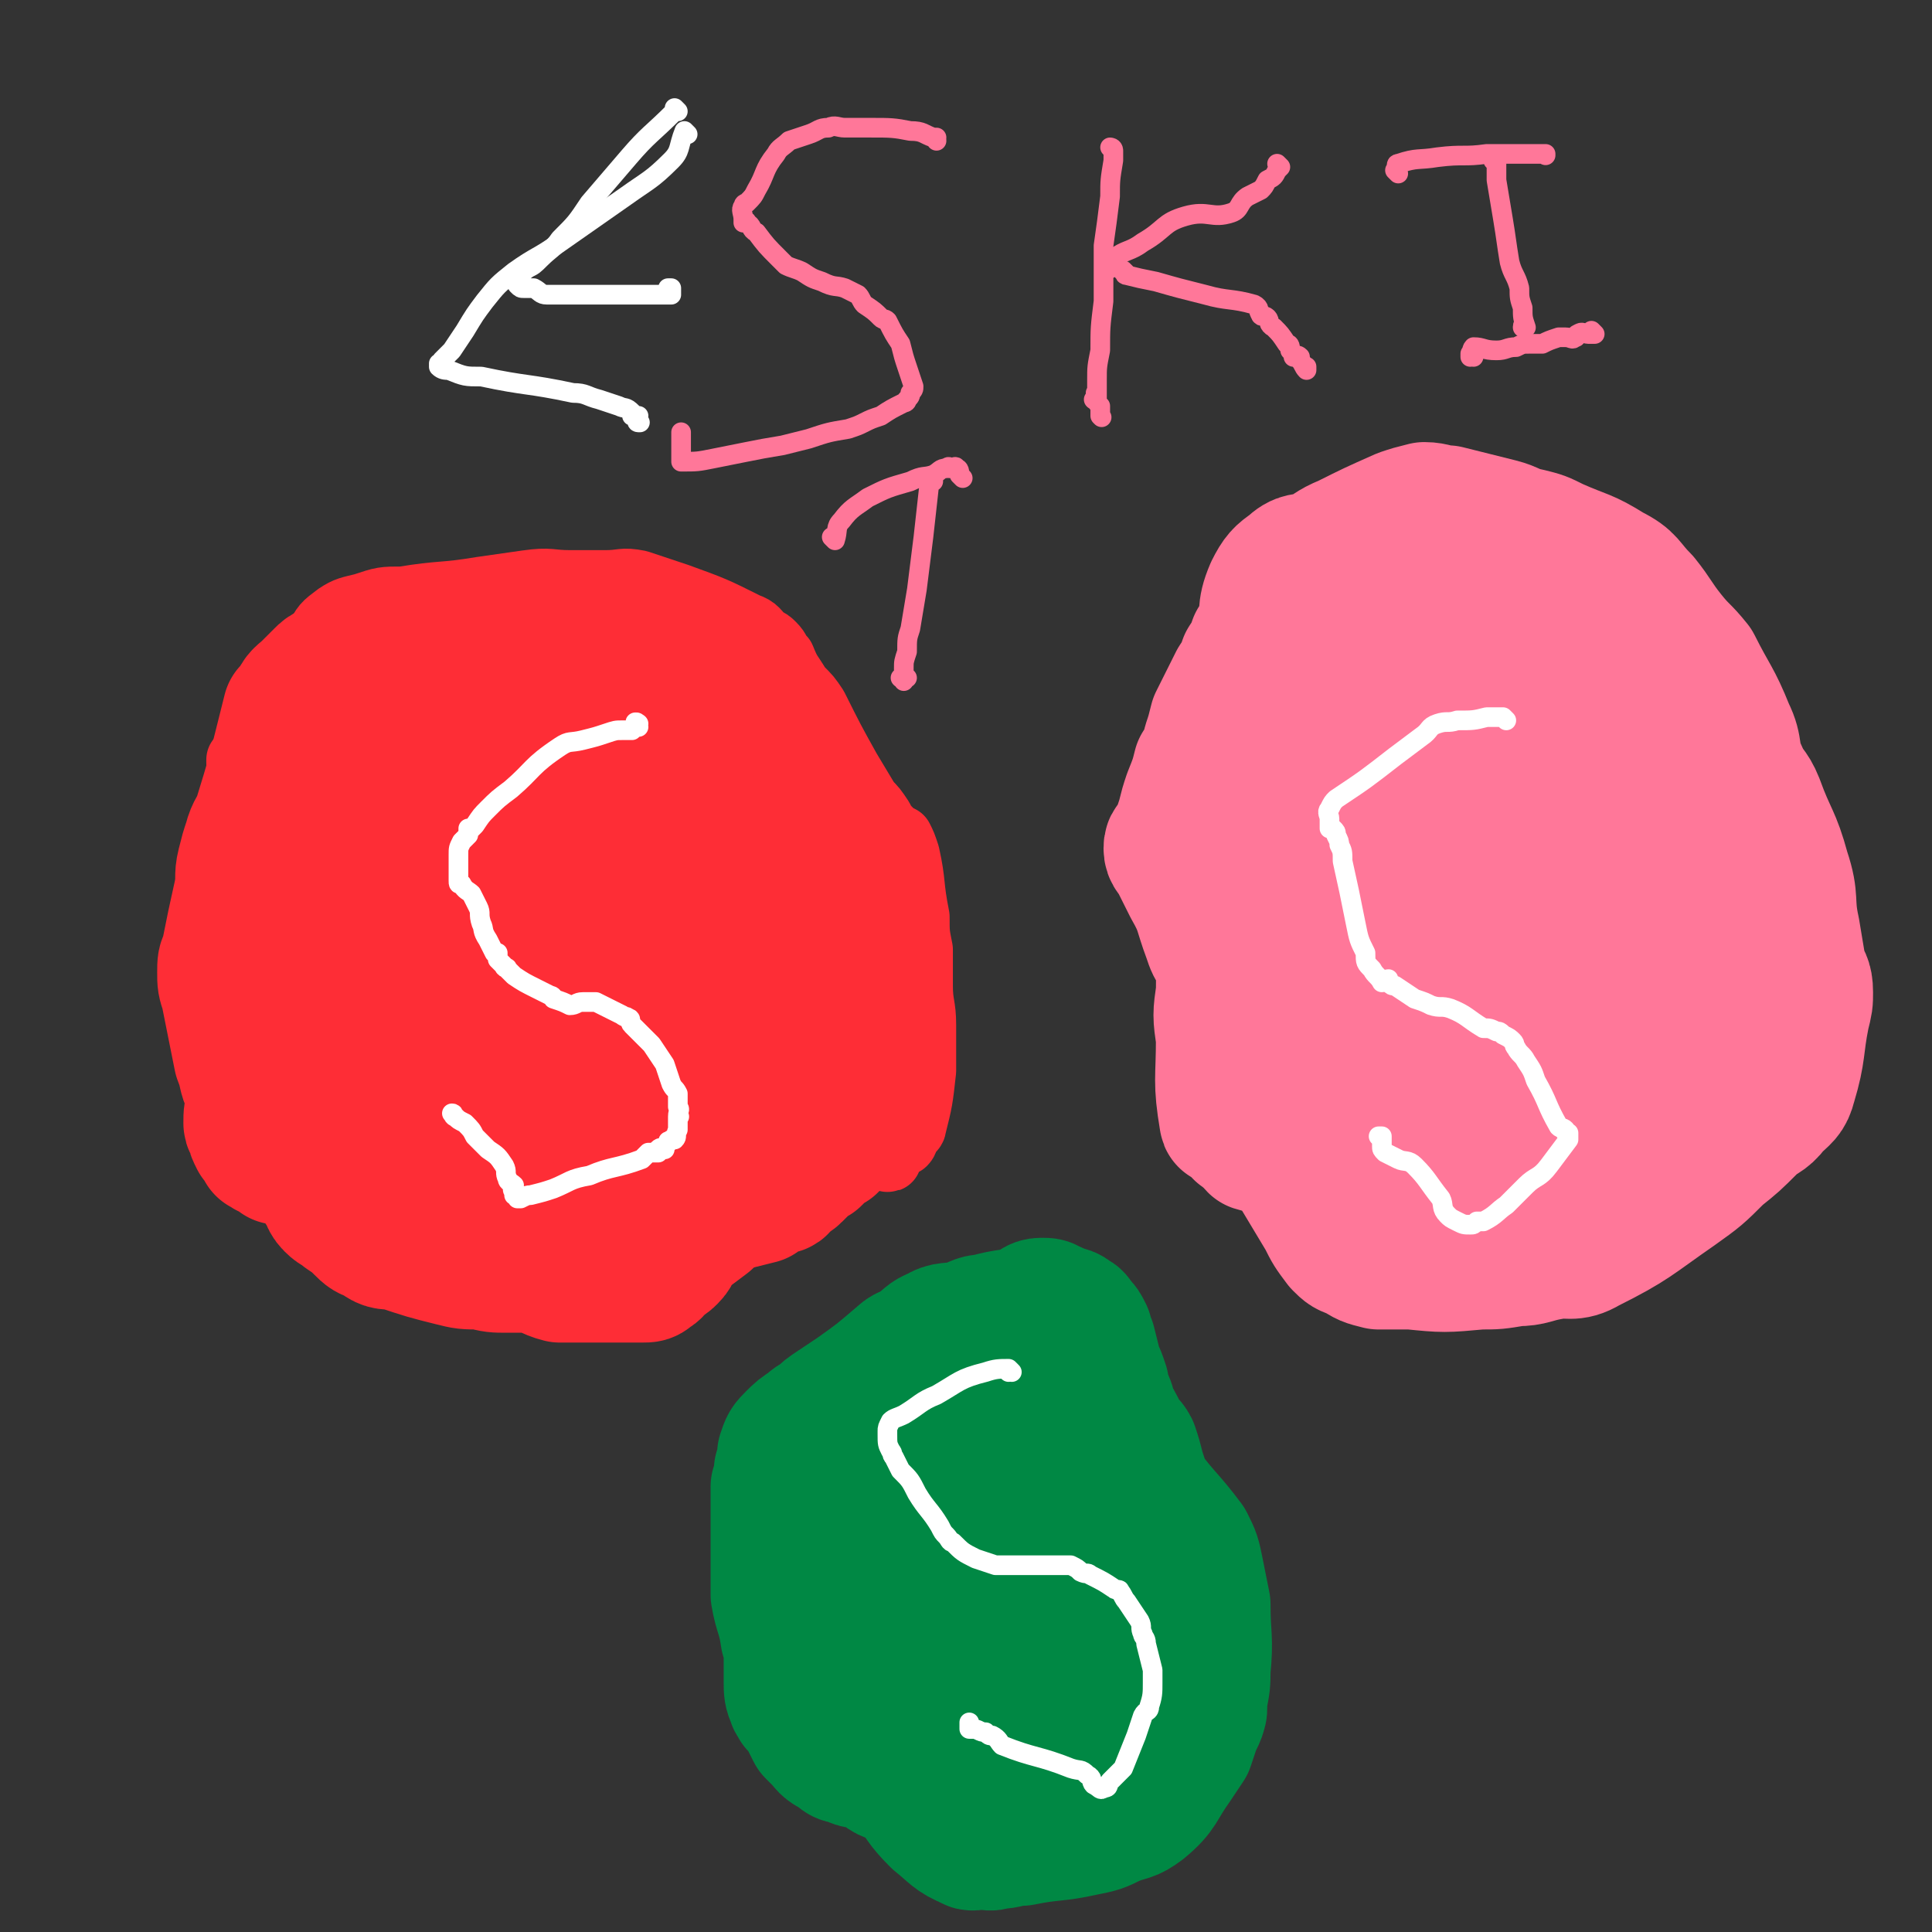
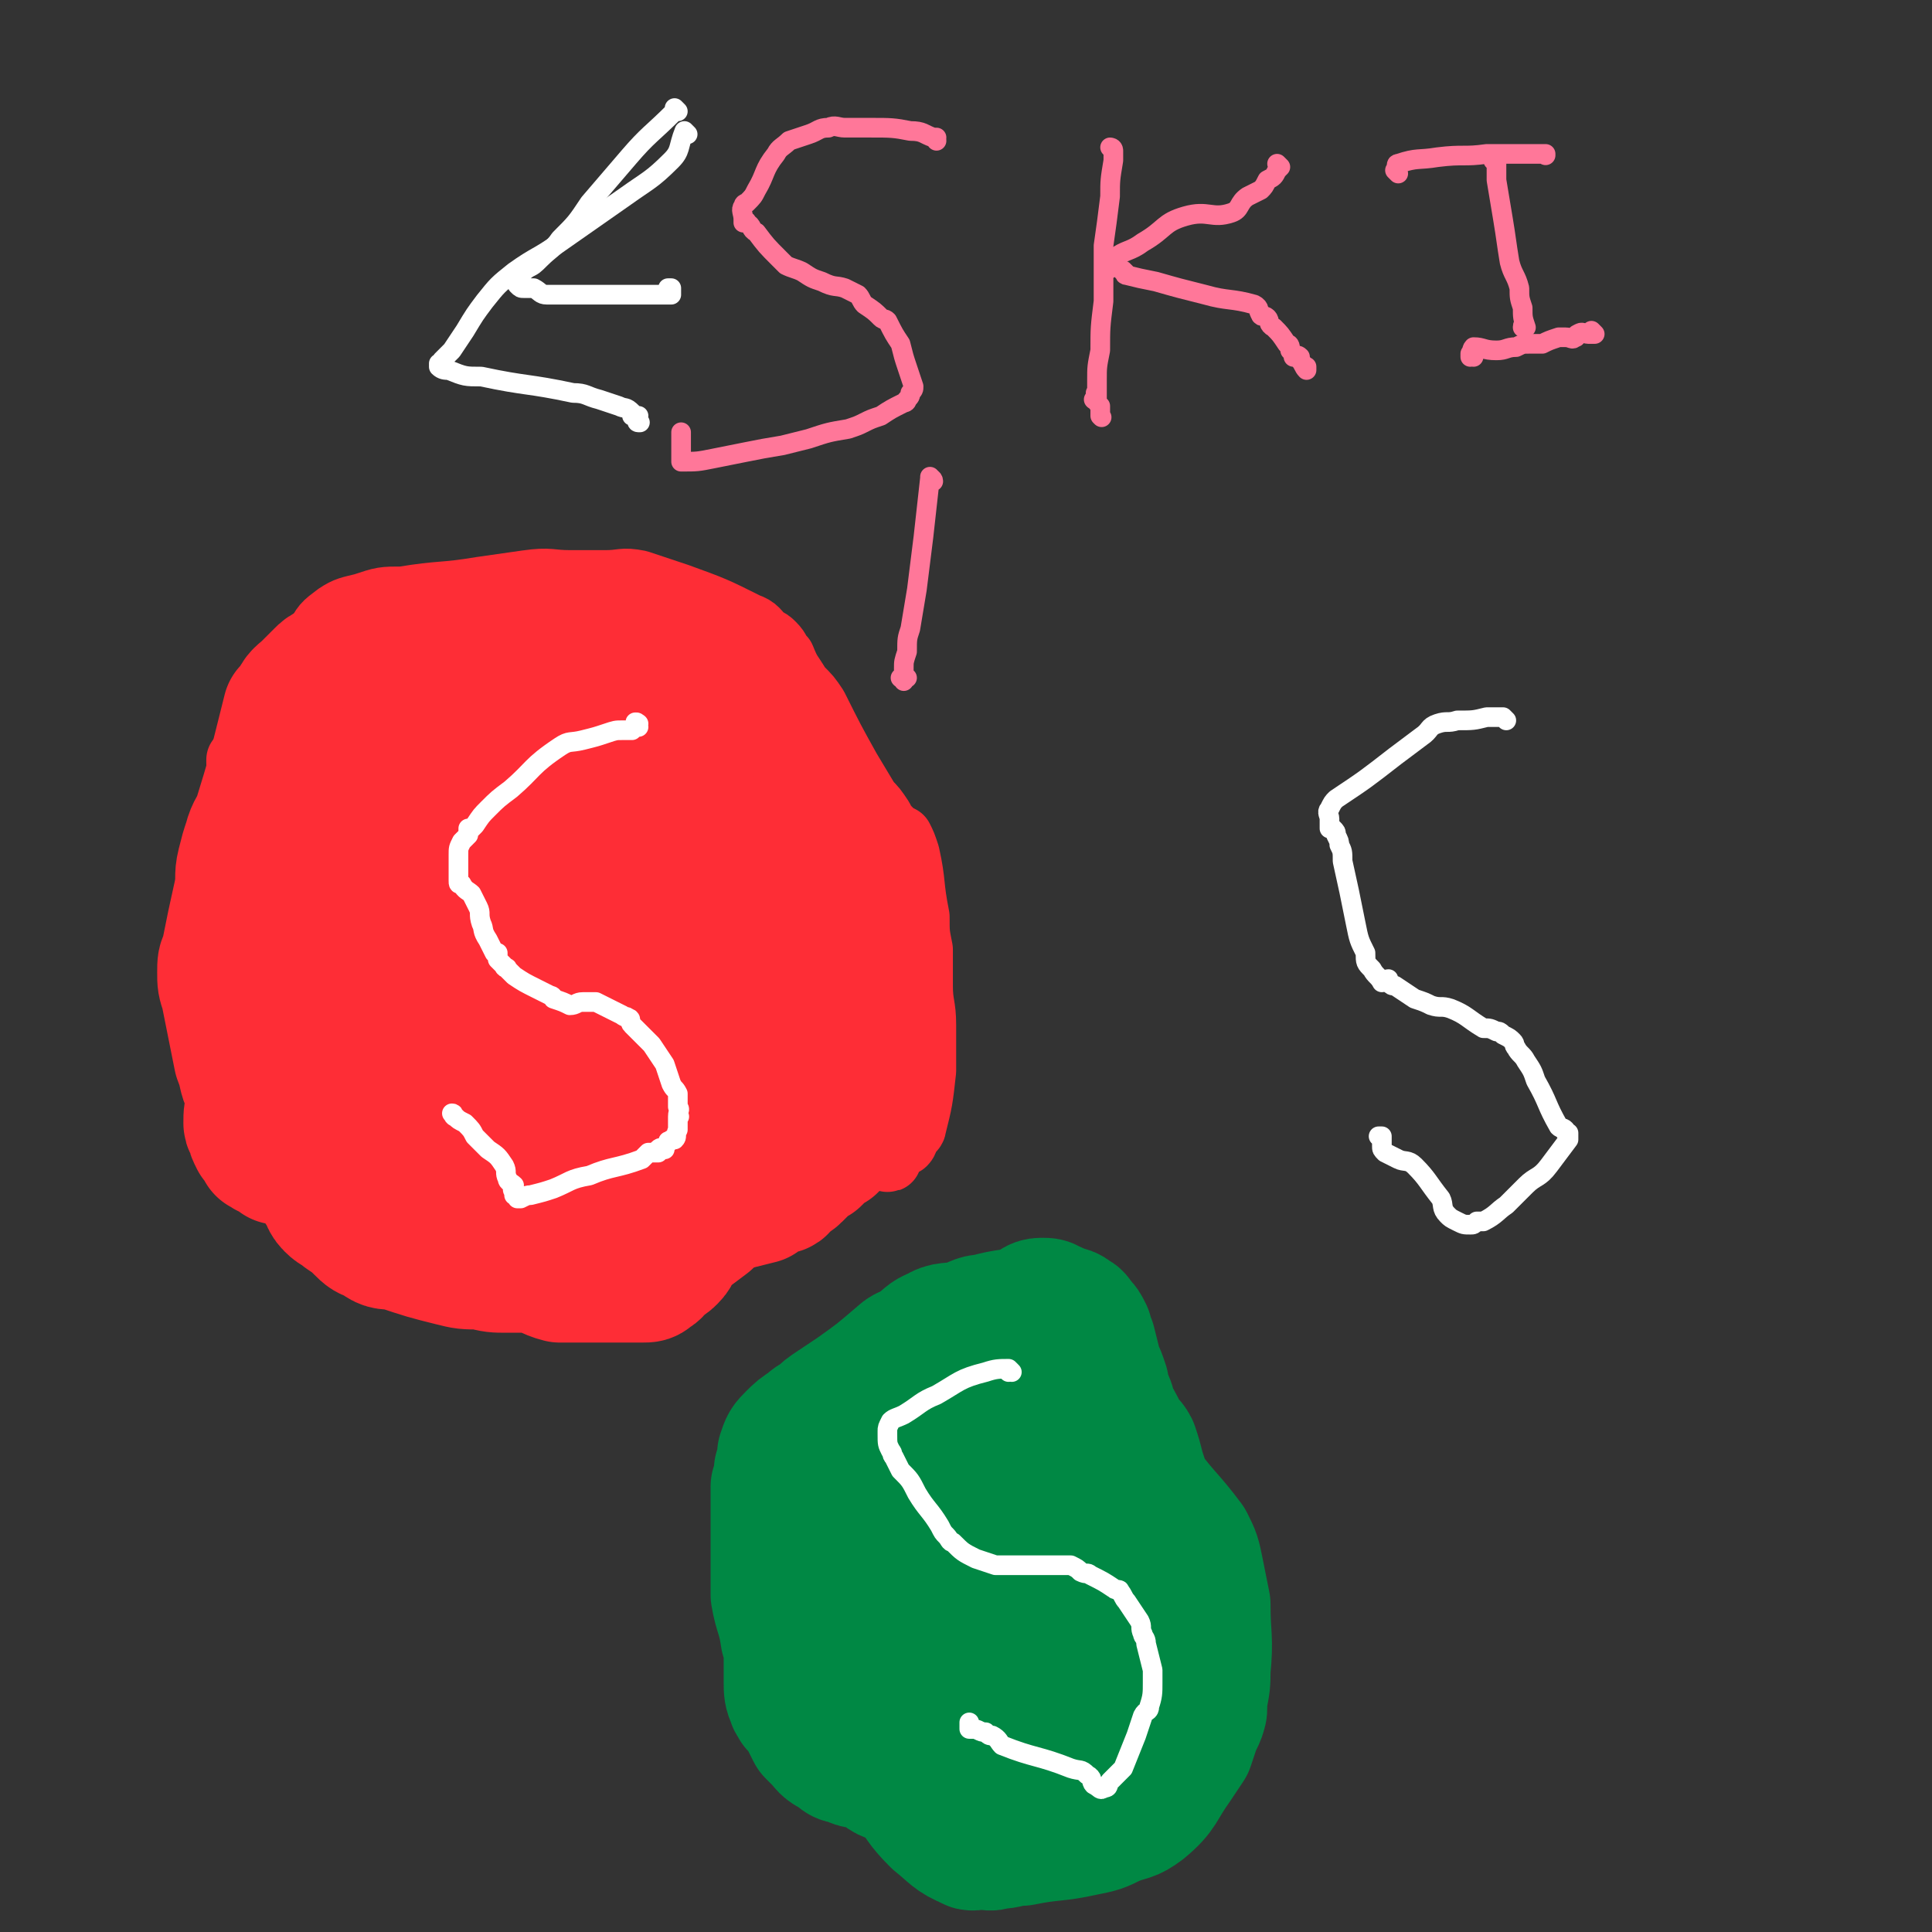
<svg xmlns="http://www.w3.org/2000/svg" viewBox="0 0 590 590" version="1.1">
  <rect x="0" y="0" width="590" height="590" fill="#333333" stroke="none" />
  <g fill="none" stroke="#FE2D36" stroke-width="20" stroke-linecap="round" stroke-linejoin="round">
    <path d="M74,233c0,0 -1,0 -1,-1 0,0 0,1 0,1 0,0 0,0 0,0 1,0 0,0 0,-1 0,0 0,1 0,1 0,0 0,0 0,0 1,0 0,0 0,-1 0,0 0,1 0,1 3,-1 4,0 5,-2 4,-6 3,-7 6,-14 3,-6 4,-6 7,-12 3,-5 3,-6 6,-10 2,-4 2,-4 6,-7 3,-2 4,-2 8,-3 6,-2 6,-2 12,-2 12,-2 12,-1 24,-3 7,-1 7,-1 14,-2 7,-1 7,0 13,0 6,0 6,0 11,0 5,0 5,-1 10,0 6,2 6,2 12,4 11,4 11,4 21,9 3,1 3,2 5,4 2,1 2,1 3,2 2,2 1,2 3,4 2,5 2,4 5,9 3,3 3,3 5,6 5,10 5,10 10,19 3,5 3,5 6,10 2,2 2,2 4,5 1,2 1,2 3,4 1,1 1,1 3,2 1,2 1,2 2,5 2,9 1,9 3,19 0,5 0,5 1,10 0,6 0,6 0,11 0,6 1,6 1,12 0,7 0,7 0,14 -1,9 -1,9 -3,17 0,1 -1,1 -2,3 -1,1 0,1 -1,2 0,0 -1,0 -1,0 -2,1 -2,2 -3,3 -1,1 -1,1 -1,2 0,0 0,0 0,0 0,0 0,0 0,0 1,0 0,0 0,-1 0,0 0,1 0,1 " />
  </g>
  <g fill="none" stroke="#FE2D36" stroke-width="40" stroke-linecap="round" stroke-linejoin="round">
    <path d="M151,193c-1,-1 -1,-1 -1,-1 0,-1 0,0 0,0 0,0 0,0 0,0 0,0 0,0 0,0 0,-1 0,0 0,0 -7,2 -8,3 -16,4 -9,2 -9,0 -18,2 -5,1 -5,2 -10,4 -3,1 -3,1 -5,2 -2,1 -2,1 -3,2 -1,1 -1,1 -2,2 -1,1 -1,1 -2,2 -2,2 -3,2 -4,5 -1,1 -1,1 -2,2 -1,4 -1,4 -2,8 -3,12 -3,12 -7,25 -1,3 -2,3 -3,7 -1,3 -1,3 -2,7 -1,4 0,4 -1,9 -2,9 -2,9 -4,19 -1,2 -1,2 -1,5 0,3 0,3 1,6 1,5 1,5 2,10 1,5 1,5 2,10 2,5 1,5 3,9 1,3 1,3 3,5 2,3 2,4 5,5 2,1 3,0 5,1 2,0 2,1 4,2 3,1 3,1 5,2 4,1 4,1 8,2 12,2 12,2 24,4 5,1 5,1 10,2 4,1 4,1 8,2 4,1 4,1 8,2 3,1 3,2 7,2 4,1 4,1 8,1 8,2 8,3 15,4 4,1 4,-1 8,0 4,0 4,1 7,2 3,0 3,-1 6,0 3,0 3,1 6,1 3,1 3,0 6,0 2,-1 2,-1 5,-1 4,-1 4,-1 8,-2 1,-1 1,-2 2,-2 2,-1 2,0 4,-1 1,0 1,-1 2,-2 1,-1 2,-1 3,-2 1,-1 1,-1 2,-2 0,0 0,0 1,-1 1,-1 1,-1 3,-2 1,-1 1,-1 2,-2 1,-1 1,-1 3,-2 1,-2 1,-2 3,-4 1,-2 2,-2 3,-4 1,-4 1,-4 2,-8 1,-8 1,-8 2,-15 0,-2 1,-2 1,-4 0,-2 0,-2 0,-4 0,-2 0,-2 0,-4 -1,-3 -1,-3 -1,-6 -1,-4 -1,-4 -1,-9 -1,-6 -1,-6 -2,-13 -2,-8 -2,-9 -4,-17 -1,-3 -2,-3 -3,-6 -1,-4 -1,-4 -3,-8 -2,-5 -2,-6 -4,-11 -3,-5 -2,-6 -6,-10 -6,-5 -7,-4 -14,-8 -3,-1 -3,0 -6,-2 -4,-1 -4,-2 -7,-4 -4,-3 -4,-3 -9,-5 -5,-3 -4,-3 -9,-5 -4,-2 -4,-2 -8,-3 -4,-1 -4,-1 -8,-1 -6,-1 -6,-1 -13,-2 -2,0 -2,0 -4,0 -2,0 -2,0 -4,0 -1,0 -1,0 -2,1 -2,1 -2,1 -4,2 -2,1 -1,1 -3,2 -5,2 -5,2 -10,4 -3,2 -3,3 -7,5 -3,3 -4,2 -7,5 -6,6 -5,7 -11,14 -2,4 -3,4 -5,8 -4,4 -3,4 -6,9 -3,4 -3,4 -6,8 -2,4 -2,4 -3,8 -2,4 -2,4 -3,7 -1,4 -1,4 -2,8 -2,4 -2,4 -3,8 -1,3 -1,3 -2,6 -3,8 -4,7 -6,15 -1,5 0,5 0,10 -1,6 0,6 -1,13 0,4 -1,4 -1,8 -1,2 -1,2 -1,5 0,1 1,1 1,2 0,1 0,1 1,3 1,1 1,1 2,3 1,0 1,1 2,1 1,0 1,0 2,0 0,1 0,1 1,2 " />
    <path d="M118,314c0,-1 0,-1 -1,-1 0,-1 1,0 1,0 0,0 0,0 0,0 0,0 0,0 -1,0 0,-1 1,0 1,0 0,0 0,0 0,0 -1,-8 -2,-7 -3,-15 -1,-10 -1,-10 -2,-21 0,-8 -1,-8 0,-15 0,-6 1,-6 3,-11 0,-1 1,-1 1,-3 0,0 0,0 0,0 2,-2 1,-2 3,-4 2,-2 2,-2 4,-3 2,-3 2,-3 5,-5 4,-1 4,-1 8,-1 3,-1 3,-1 7,-2 3,-1 3,-1 5,-1 6,-1 5,-2 11,-2 11,0 11,0 21,2 3,0 4,1 6,3 2,2 2,2 3,5 2,3 2,3 3,6 1,3 1,3 2,6 1,4 1,4 1,7 1,5 2,5 1,9 -2,12 -1,13 -6,24 -2,5 -3,5 -8,8 -5,3 -6,1 -11,3 -5,2 -5,3 -10,6 -5,2 -5,2 -10,4 -7,3 -7,2 -13,4 -7,2 -7,2 -13,4 -5,1 -5,1 -10,2 -4,0 -5,2 -9,0 -2,-1 -1,-2 -2,-5 -1,-3 -1,-4 -2,-8 -1,-6 -1,-6 -1,-13 -1,-9 -1,-9 -1,-18 0,-7 0,-8 1,-15 1,-5 1,-5 2,-10 3,-7 3,-7 6,-14 0,0 0,0 0,0 3,-4 3,-4 6,-7 3,-3 4,-3 7,-4 4,-2 4,-1 8,-2 5,0 5,0 10,0 5,-1 5,-2 10,-1 4,1 4,2 8,4 0,0 0,0 0,0 4,4 4,4 8,7 4,5 4,5 7,9 3,5 4,5 6,10 3,6 3,6 5,12 1,8 1,9 1,17 0,8 0,9 -2,17 -1,3 -2,2 -5,4 -3,3 -3,3 -7,5 -7,6 -6,7 -14,12 -3,2 -3,1 -6,2 -4,0 -4,0 -7,0 -1,0 -2,1 -3,0 -5,-10 -4,-15 -7,-24 -1,-1 0,2 -1,5 0,1 0,1 -1,2 0,2 0,2 0,3 -1,1 -1,1 -1,2 0,0 0,0 0,0 0,0 0,0 -1,0 0,-1 1,0 1,0 0,0 0,0 0,0 0,0 0,0 -1,0 0,-1 1,-1 1,-1 0,0 0,0 0,-1 0,-1 0,-1 1,-2 0,-1 1,-1 1,-2 1,-2 1,-2 1,-4 1,-6 1,-6 2,-12 1,-4 1,-4 3,-9 0,-2 0,-2 1,-4 1,0 1,0 1,-1 " />
    <path d="M146,303c0,0 -1,-1 -1,-1 0,0 0,1 0,1 0,0 0,0 0,0 1,0 0,-1 0,-1 0,0 0,1 0,1 0,0 0,0 0,0 1,0 0,-1 0,-1 0,0 0,1 0,1 1,-2 1,-3 1,-6 0,-4 0,-4 1,-9 0,-3 0,-3 1,-7 0,-2 0,-2 1,-3 0,-1 -1,-1 -1,-2 0,-1 0,-1 0,-2 0,-1 0,-1 0,-2 1,-1 1,-2 1,-2 0,0 0,1 0,0 0,0 0,0 0,-1 0,-1 0,-1 0,-2 0,0 -1,0 -1,0 0,0 0,0 0,0 0,-1 0,-1 0,-2 0,0 0,0 0,0 0,0 0,1 0,0 -1,-1 0,-1 0,-2 0,0 0,0 0,1 0,0 0,0 0,0 0,0 0,0 0,0 1,0 1,0 1,0 0,-1 0,-2 0,-3 0,0 0,1 0,1 0,0 0,0 1,0 0,0 0,0 0,0 0,0 0,0 0,0 0,0 1,0 1,0 0,-1 0,-1 0,-2 0,0 1,0 1,0 0,0 0,0 0,0 0,0 0,0 0,0 0,1 0,0 -1,0 0,0 1,0 1,0 0,0 0,0 0,0 0,1 0,0 -1,0 0,0 1,0 1,0 0,0 0,0 0,0 0,1 0,0 -1,0 0,0 1,0 1,0 0,0 0,0 0,0 0,1 0,0 -1,0 0,0 1,0 1,0 0,0 0,0 0,0 0,1 0,0 -1,0 0,0 1,0 1,0 1,0 1,0 2,0 2,0 2,0 4,0 4,0 4,0 8,0 5,0 5,1 10,1 4,1 4,0 8,1 3,1 3,1 5,3 3,3 3,3 5,6 4,6 4,6 7,12 1,2 0,2 0,4 0,1 0,2 -1,2 -1,2 -1,2 -2,3 -1,0 -1,0 -2,1 -2,1 -2,1 -4,1 -2,1 -2,0 -4,0 -3,0 -3,0 -6,0 -3,0 -4,1 -6,0 -3,0 -4,0 -6,-2 -3,-3 -3,-4 -4,-8 -1,-2 -1,-3 -1,-5 1,-3 1,-3 1,-5 1,-3 1,-3 2,-6 1,-2 1,-2 2,-3 1,-1 0,-2 1,-2 1,-2 1,-2 2,-3 4,-2 5,-3 10,-4 4,-1 5,1 9,1 5,0 6,-1 11,0 7,1 7,1 14,4 1,0 0,1 1,2 0,1 1,1 1,2 1,3 1,3 1,5 0,6 0,6 -1,11 0,7 0,7 -2,14 -4,13 -4,13 -9,26 -1,4 -1,4 -3,8 -1,1 -1,1 -1,1 -2,0 -2,1 -4,0 -2,-1 -1,-2 -3,-4 -5,-9 -5,-9 -10,-18 -3,-6 -3,-6 -5,-12 -2,-7 -2,-7 -3,-14 -1,-6 -1,-6 -1,-11 0,-3 0,-3 0,-6 0,-1 0,-1 1,-1 1,-1 1,-2 2,-2 1,0 1,0 2,0 3,-1 3,-1 5,-2 3,-1 3,-1 6,-2 6,-2 6,-2 11,-4 3,-1 3,0 6,-1 2,0 2,0 5,0 1,0 1,0 2,0 2,1 2,2 4,3 1,1 1,1 2,2 2,2 2,1 3,3 2,2 3,2 4,4 3,5 2,6 4,12 1,2 1,2 2,4 1,3 1,3 1,7 0,6 -1,6 -1,12 0,4 -1,4 -1,8 0,5 0,6 -1,11 0,4 0,4 -1,8 -1,2 -2,1 -3,3 -1,1 -1,1 -2,2 -1,0 -1,0 -2,0 0,0 0,0 0,0 -1,0 -1,0 -1,0 0,-1 0,-1 0,-2 -1,-1 -2,0 -2,-2 -2,-4 0,-4 -2,-9 -1,-5 -2,-4 -4,-9 -2,-5 -3,-5 -4,-11 -2,-6 -1,-6 -2,-12 -2,-6 -1,-6 -2,-12 -1,-3 -1,-3 -2,-5 0,-1 -1,-1 -1,-1 0,0 1,0 1,0 1,-1 1,-2 1,-3 0,0 0,1 0,1 -1,2 -1,2 -1,3 -1,2 -1,2 -2,4 0,3 0,4 0,7 -1,4 -1,4 -3,8 -2,4 -2,3 -5,6 -3,3 -3,3 -6,6 -4,4 -3,5 -7,9 -3,3 -3,3 -6,6 -2,2 -2,2 -4,5 -2,2 -2,2 -3,4 -1,1 -1,1 -2,2 -1,1 -1,1 -2,2 0,1 0,1 0,1 0,1 1,1 1,2 0,0 0,0 1,0 1,0 1,1 3,1 1,1 1,1 2,2 2,1 2,1 3,2 2,1 2,1 3,2 2,1 2,2 4,3 0,0 1,0 1,0 1,0 0,1 1,2 1,0 1,0 2,0 1,0 1,-1 2,0 1,0 1,1 3,1 1,1 1,1 2,0 1,0 1,0 1,-1 2,-2 1,-3 3,-5 0,-1 1,0 2,-1 1,-1 0,-2 1,-2 0,-1 1,-1 1,-1 1,-1 0,-1 1,-2 0,0 1,0 1,-1 1,-1 1,-1 1,-2 2,-2 1,-2 3,-4 1,-2 1,-2 3,-3 2,-2 2,-2 4,-4 3,-1 4,-1 6,-3 1,-1 1,-1 2,-2 1,-2 1,-2 3,-4 1,0 1,0 2,0 2,-1 2,-1 3,-2 3,-1 3,-1 5,-2 1,0 1,0 2,0 1,0 1,0 1,0 1,0 0,1 0,1 1,1 1,1 1,2 0,1 0,1 1,2 0,1 0,1 1,2 1,2 1,1 2,3 1,2 1,3 2,5 0,2 0,2 0,4 1,1 0,1 1,2 0,2 0,2 0,3 1,1 1,1 1,2 0,1 0,1 0,2 0,2 0,2 0,5 0,1 0,1 0,3 0,1 0,1 0,2 0,0 0,0 0,0 0,1 0,1 -1,2 0,1 0,1 0,1 0,1 0,1 -1,2 0,0 0,0 0,0 -1,1 -1,1 -1,2 -1,0 -1,0 -2,1 0,0 0,0 -1,0 0,1 0,1 -1,2 -2,1 -2,2 -4,3 -2,0 -2,0 -3,0 -1,1 -1,1 -2,2 0,1 -1,0 -1,1 -1,0 0,1 -1,2 -3,2 -3,2 -6,4 -2,1 -2,1 -5,3 -3,1 -3,2 -5,4 -4,3 -4,3 -8,6 -2,2 -1,3 -3,5 -1,1 -1,1 -3,2 -2,2 -1,2 -3,3 -1,1 -1,1 -3,1 -2,0 -2,0 -4,0 -1,0 -1,0 -3,0 -2,0 -2,0 -4,0 -7,0 -7,0 -14,0 -4,-1 -4,-2 -8,-3 -4,0 -4,0 -8,0 -4,0 -4,0 -8,-1 -5,0 -5,0 -9,-1 -8,-2 -8,-2 -17,-5 -3,0 -4,0 -6,-2 -3,-1 -3,-1 -5,-3 -2,-2 -2,-2 -5,-4 -2,-2 -2,-1 -4,-3 -2,-2 -1,-3 -3,-5 0,-1 -1,-1 -1,-2 -1,-2 -1,-2 -1,-4 -1,-1 -1,-1 -1,-2 -1,-2 -1,-2 -2,-4 -1,-3 -1,-2 -2,-5 -1,0 0,-1 -1,-1 -1,-2 -1,-1 -3,-2 -1,-1 -1,-1 -2,-3 0,-1 0,-1 0,-3 0,-1 0,0 0,-1 0,-1 0,-1 0,-2 0,0 0,0 0,-1 0,0 0,0 0,0 0,1 0,0 0,0 0,0 0,0 0,0 0,1 1,0 1,0 0,1 0,2 1,3 0,0 -1,0 -1,1 0,1 0,1 0,1 1,2 1,2 1,3 0,1 0,1 1,2 0,2 0,2 1,3 1,2 1,2 2,3 1,1 1,1 1,2 0,0 0,0 1,0 0,0 0,-1 0,0 0,0 0,-1 0,0 1,0 0,0 0,1 0,0 0,0 0,0 1,1 0,0 0,0 0,0 0,0 0,0 0,0 0,0 0,0 1,1 0,0 0,0 0,0 0,0 0,0 0,0 0,0 0,0 " />
  </g>
  <g fill="none" stroke="#FF7799" stroke-width="40" stroke-linecap="round" stroke-linejoin="round">
-     <path d="M382,220c0,0 0,-1 -1,-1 0,0 1,0 1,0 0,0 0,0 0,0 0,1 0,0 -1,0 0,0 1,0 1,0 0,0 0,0 0,0 0,0 0,0 0,-1 1,-3 0,-3 1,-7 1,-8 1,-8 2,-16 2,-8 0,-8 3,-15 2,-4 3,-5 6,-7 3,-3 4,-2 8,-3 4,-2 4,-3 9,-5 8,-4 8,-4 17,-8 3,-1 3,-1 7,-2 3,0 4,1 7,1 4,1 4,1 8,2 4,1 4,1 8,2 4,1 4,2 9,3 4,1 4,1 8,3 9,4 9,3 17,8 6,3 5,4 10,9 4,5 4,6 8,11 4,5 4,4 8,9 5,10 6,10 10,20 3,6 1,7 4,13 2,5 3,4 5,9 4,11 5,10 8,21 3,9 1,9 3,18 1,6 1,6 2,12 1,3 2,3 2,7 0,3 0,3 -1,7 -2,10 -1,11 -4,21 -1,4 -2,4 -5,7 -3,4 -4,3 -7,6 -5,5 -5,5 -10,9 -6,6 -6,6 -13,11 -13,9 -13,10 -27,17 -5,3 -6,1 -11,2 -6,1 -6,2 -11,2 -6,1 -6,1 -11,1 -11,1 -11,1 -21,0 -5,0 -5,0 -10,0 -4,-1 -4,-1 -7,-3 -3,-1 -3,-1 -5,-3 -3,-4 -3,-4 -5,-8 -6,-10 -6,-10 -12,-20 -3,-5 -3,-5 -5,-11 -2,-8 -2,-9 -4,-17 -4,-13 -4,-13 -7,-26 -2,-8 -1,-9 -2,-17 -1,-9 -1,-9 -1,-17 -1,-9 -1,-10 0,-19 0,-9 0,-9 2,-18 1,-7 2,-7 4,-15 2,-6 1,-6 4,-12 2,-5 2,-5 5,-9 2,-3 2,-3 5,-5 3,-3 4,-3 8,-3 7,-2 8,-2 16,-3 4,-1 4,-1 8,-2 4,0 4,0 7,0 4,1 4,1 7,2 7,1 7,1 13,2 2,0 2,0 3,1 1,0 1,1 2,2 0,0 1,0 1,0 1,1 1,1 1,2 0,1 0,2 -1,3 -1,1 -1,1 -3,2 -6,2 -6,2 -12,4 -2,1 -2,0 -4,1 -3,2 -3,1 -6,3 -4,3 -4,3 -8,6 -9,8 -11,6 -18,16 -9,14 -7,16 -14,32 -4,7 -3,8 -7,15 -4,6 -5,6 -8,12 -3,6 -3,6 -4,12 -1,5 -1,5 -1,10 -1,7 -1,7 0,14 0,13 -1,13 1,25 0,1 1,0 2,1 1,1 1,2 2,2 1,2 1,1 3,2 1,1 1,2 2,3 3,1 3,0 6,1 0,0 0,0 1,0 1,0 1,0 1,0 0,0 0,0 0,0 0,-1 0,-1 0,-2 0,-2 0,-2 0,-4 0,-4 0,-4 0,-7 0,-7 0,-7 0,-13 0,-15 0,-15 1,-31 0,-9 0,-9 1,-19 1,-11 1,-11 3,-21 1,-9 1,-10 3,-19 1,-6 2,-6 4,-12 2,-3 3,-3 5,-7 3,-4 2,-4 5,-9 6,-7 6,-7 13,-15 2,-2 2,-2 5,-3 1,-1 1,-1 3,-1 3,-1 3,-1 7,-1 2,0 2,0 5,0 3,0 3,1 6,2 3,0 3,0 7,0 7,2 7,2 13,3 4,1 4,1 7,2 2,1 2,1 4,2 1,1 1,1 2,2 1,2 1,2 2,4 1,4 1,4 2,8 1,4 1,4 1,8 1,5 1,5 1,10 0,12 0,12 0,23 0,7 0,7 0,14 0,4 0,4 0,9 1,5 1,5 1,10 0,4 1,4 1,8 0,4 0,4 -1,7 -1,9 -2,9 -4,18 -1,5 -1,5 -2,9 -2,4 -2,4 -4,7 -2,3 -3,3 -6,5 -5,4 -5,5 -11,8 -3,2 -3,1 -6,2 -3,1 -3,0 -6,1 -3,0 -3,1 -5,1 -2,1 -2,1 -3,1 0,0 -1,0 -1,0 0,-1 0,-1 -1,-2 -1,-2 -1,-2 -2,-4 -2,-6 -2,-6 -3,-11 -3,-9 -3,-9 -6,-18 -2,-9 -2,-9 -4,-19 -2,-9 -2,-9 -4,-19 -1,-9 -1,-9 -3,-17 -1,-7 -1,-7 -1,-13 0,-9 0,-10 2,-19 0,-2 1,-2 3,-3 2,-2 2,-2 5,-2 9,-3 9,-3 18,-5 5,0 6,1 11,0 4,0 4,-1 8,-1 4,-1 4,-2 7,0 6,2 7,2 11,7 3,3 2,4 4,8 2,4 2,4 3,9 1,3 1,3 1,7 0,2 0,3 -1,5 0,0 0,0 -1,-1 -1,0 -1,1 -2,0 -2,-2 -2,-2 -3,-6 -1,-4 0,-4 -1,-8 0,-4 0,-4 -1,-8 0,-2 0,-2 -1,-4 -2,-3 -1,-4 -4,-5 -2,-1 -2,1 -5,1 -6,-1 -6,-1 -13,-2 -7,0 -7,0 -13,0 -5,0 -5,-1 -10,0 -8,1 -9,1 -16,5 -4,1 -3,2 -5,5 -2,2 -2,2 -2,4 0,3 0,3 0,7 0,8 0,8 0,16 0,5 1,5 1,10 0,7 0,7 1,13 0,7 0,7 1,15 3,16 3,16 6,33 1,9 1,9 2,18 1,9 1,9 3,17 1,7 1,7 2,13 0,3 0,3 1,6 0,0 1,0 1,0 1,-1 1,-1 2,-3 1,-1 0,-1 1,-2 0,-2 0,-2 1,-4 1,-2 1,-2 2,-4 0,-2 0,-2 0,-4 0,-5 0,-6 -1,-11 0,-1 0,-1 -1,-2 -1,-1 -1,-1 -2,-2 -2,-1 -2,-1 -4,-2 -6,-3 -6,-3 -12,-6 -2,-1 -3,0 -5,-2 -1,-1 -1,-1 -2,-3 -1,-3 0,-3 -1,-6 -1,-3 -2,-3 -2,-6 -1,-4 -1,-4 -1,-9 0,-4 0,-4 1,-9 3,-14 3,-14 7,-28 2,-6 2,-7 5,-12 2,-3 3,-4 6,-5 3,-2 3,0 6,-1 3,-1 2,-2 5,-3 3,-1 3,-1 6,-1 6,0 6,-1 13,-1 4,0 4,0 8,0 4,0 4,-1 7,0 3,0 3,1 6,2 3,1 4,0 7,2 6,6 6,7 11,15 2,4 2,4 4,8 3,5 3,5 6,9 3,5 4,4 5,9 3,13 3,14 3,27 0,4 0,5 -2,8 -5,8 -6,8 -12,13 -4,3 -5,3 -10,4 -9,3 -9,3 -19,5 -4,1 -4,1 -8,0 -3,0 -3,-1 -5,-2 -3,-1 -3,-1 -5,-3 -3,-3 -3,-3 -5,-6 -3,-5 -3,-5 -4,-10 -3,-16 -3,-16 -4,-31 -1,-6 0,-6 0,-12 0,-6 0,-6 1,-12 0,-5 -1,-5 1,-10 1,-6 1,-7 5,-11 2,-2 3,0 6,-1 2,-1 2,-1 4,-2 1,-1 1,0 2,-1 2,0 1,-1 3,-1 2,-1 2,-1 4,0 6,1 6,1 13,3 4,1 4,1 8,2 5,2 6,1 10,4 5,2 5,3 10,6 3,3 3,3 6,7 1,2 1,2 3,4 1,2 1,2 1,4 1,4 1,5 0,8 -1,4 -2,4 -4,6 -4,4 -4,4 -8,7 -4,3 -4,3 -8,5 -9,4 -9,4 -18,7 -5,1 -5,1 -10,2 -5,1 -5,1 -9,1 -3,1 -4,2 -7,0 -3,-1 -3,-2 -5,-5 -2,-3 -1,-3 -2,-5 0,-3 0,-3 -1,-6 0,-3 0,-3 0,-7 1,-6 -1,-6 2,-12 4,-12 4,-13 11,-23 3,-4 5,-1 9,-4 5,-3 5,-4 9,-8 5,-5 4,-6 9,-11 8,-8 8,-9 17,-15 2,-2 2,-1 5,-1 2,0 3,0 4,0 1,1 1,2 2,3 3,6 2,6 5,12 0,2 0,2 1,4 1,2 1,2 1,4 1,5 1,5 2,9 0,1 0,1 0,2 1,1 1,1 0,2 0,0 0,0 0,0 -1,0 -1,0 -1,0 -1,0 -1,0 -2,0 0,0 -1,0 -1,0 -2,-1 -2,-1 -3,-2 -1,0 -1,0 -2,0 -1,0 -1,0 -2,0 -1,0 -2,0 -3,0 -1,1 -1,1 -3,2 -1,1 -1,1 -3,3 -3,2 -3,2 -5,5 -8,7 -7,7 -15,14 -4,3 -4,3 -8,6 -5,4 -5,4 -10,7 -5,4 -5,4 -10,8 -5,3 -5,3 -10,6 -8,4 -9,4 -17,8 -2,1 -2,1 -3,2 0,0 0,0 0,1 -1,0 -1,0 -1,0 0,-1 0,-1 0,-1 0,-3 0,-3 0,-5 0,-2 0,-2 1,-4 1,-6 1,-6 3,-12 2,-8 1,-8 3,-16 2,-8 2,-8 4,-15 1,-4 1,-4 3,-8 1,-5 2,-5 2,-9 2,-6 1,-7 2,-13 1,-5 1,-5 2,-10 1,-4 2,-4 3,-8 1,-1 1,-1 0,-2 0,-2 -1,-2 -1,-3 -1,-2 -1,-2 -1,-4 -1,-3 -1,-3 -2,-6 -1,-4 -1,-4 -1,-8 -1,-7 -1,-7 -3,-13 0,-3 -1,-2 -2,-5 -1,-1 -1,-1 -2,-2 -2,-1 -2,-1 -4,-1 -2,-1 -2,-1 -3,-1 -6,-1 -6,-1 -12,-1 -4,0 -4,0 -8,0 -1,0 -1,0 -2,0 -2,1 -2,1 -3,2 -1,0 -1,0 -3,1 0,0 0,0 -1,0 -2,1 -2,1 -3,2 -2,2 -3,2 -5,5 -1,1 -1,1 -2,3 -1,1 -1,1 -2,3 -1,2 -1,2 -3,5 -1,3 -1,3 -3,6 -1,3 -1,3 -3,6 -1,2 -1,2 -2,4 -2,4 -2,4 -4,8 -1,4 -1,4 -2,7 -1,4 -1,4 -3,7 -1,4 -1,4 -3,9 -1,3 -1,3 -2,7 -1,3 -1,3 -2,6 -1,2 -2,1 -2,3 0,2 1,2 2,4 2,4 2,4 4,8 4,7 3,7 6,15 1,3 1,3 3,6 1,3 1,3 3,5 3,5 4,4 7,9 2,3 1,3 2,6 1,2 2,1 3,3 2,1 2,2 3,3 2,2 2,2 4,3 2,2 2,2 4,4 4,4 4,4 9,7 2,2 2,1 5,2 2,2 2,2 4,4 1,1 1,1 3,2 " />
-   </g>
+     </g>
  <g fill="none" stroke="#008844" stroke-width="40" stroke-linecap="round" stroke-linejoin="round">
    <path d="M241,465c0,0 -1,-1 -1,-1 0,0 0,0 0,1 0,0 0,0 0,0 1,0 -1,-1 0,-1 0,0 1,0 2,-1 3,-2 3,-2 6,-5 9,-7 8,-8 18,-13 6,-3 6,-2 12,-4 7,-1 7,-1 14,-2 12,0 12,0 25,0 5,0 5,1 9,2 4,1 4,1 8,3 5,1 5,1 9,4 4,3 4,3 7,7 6,8 7,8 13,16 2,4 2,4 3,9 1,5 1,5 2,10 0,10 1,10 0,20 0,4 0,4 -1,9 0,4 0,4 -2,8 -1,3 -1,3 -2,6 -2,3 -2,3 -4,6 -5,7 -4,8 -10,13 -4,3 -4,2 -9,4 -4,2 -4,2 -9,3 -9,2 -9,1 -19,3 -4,0 -4,1 -8,1 -2,1 -2,0 -5,0 -1,0 -2,1 -3,0 -5,-2 -5,-3 -10,-7 -5,-5 -5,-6 -9,-12 -9,-12 -9,-12 -17,-24 -3,-4 -3,-4 -5,-8 -3,-4 -3,-4 -5,-9 -3,-8 -3,-8 -5,-16 -1,-3 -1,-3 -1,-5 -1,-2 -1,-2 -1,-4 0,-1 0,-1 0,-2 2,-3 2,-3 4,-6 1,-1 2,-1 3,-2 2,-2 2,-2 5,-3 5,-2 5,-2 11,-4 3,-1 3,-1 6,-2 2,0 2,-1 5,-1 2,0 2,0 5,0 3,0 3,0 7,0 2,0 2,0 4,1 4,2 4,3 8,6 3,3 3,2 6,5 2,1 2,1 4,3 2,1 2,1 3,3 1,1 1,1 2,2 0,0 0,0 0,0 1,1 1,0 1,1 1,1 1,1 2,2 1,2 1,2 1,3 1,2 1,2 1,5 0,8 0,8 -1,16 -1,4 -1,4 -2,8 0,2 0,2 -1,4 -2,6 -2,6 -4,11 -1,2 -1,2 -3,2 -1,1 -1,1 -3,1 -1,1 -2,1 -3,2 0,0 0,1 0,2 0,0 -1,0 -1,0 -2,-2 -2,-2 -4,-4 -2,-3 -2,-3 -4,-5 -4,-4 -4,-3 -8,-7 -8,-11 -8,-11 -15,-22 -2,-4 -2,-4 -4,-8 -2,-3 -2,-3 -3,-6 -2,-3 -1,-3 -3,-6 -1,-2 -1,-2 -3,-4 0,-1 -1,-1 -1,-2 0,0 1,0 1,0 1,0 1,1 2,0 1,0 1,-1 2,-1 2,-1 2,0 4,0 6,0 6,1 13,1 4,1 4,0 9,0 4,1 4,0 9,1 6,1 6,1 12,3 1,0 1,1 2,2 1,0 0,1 1,1 1,1 1,0 2,0 1,1 0,1 1,2 1,0 1,0 1,0 1,1 0,2 1,3 0,0 0,0 0,0 0,2 0,2 1,4 0,1 1,1 1,2 1,2 1,2 2,4 2,7 1,7 4,14 1,2 2,2 3,4 1,2 2,2 3,4 1,3 1,3 1,6 0,1 -1,1 -1,2 -2,1 -2,2 -4,2 0,0 -1,-1 -1,-1 0,1 0,1 0,2 0,0 -1,0 -1,0 -1,0 -1,0 -2,0 0,0 0,0 -1,0 -1,0 -1,0 -1,0 -2,-1 -2,-1 -4,-2 -2,0 -2,0 -3,-1 -3,-1 -3,-1 -6,-2 -4,-2 -4,-2 -8,-5 -3,-1 -3,-1 -5,-4 -2,-1 -2,-1 -3,-3 -2,-3 -2,-3 -4,-6 -1,-1 -1,-1 -2,-2 -1,-2 -1,-2 -1,-3 -1,-2 0,-3 0,-5 0,-1 0,-1 0,-2 0,-1 0,-1 1,-2 0,-1 1,-1 1,-2 0,-1 0,-1 0,-2 1,-2 1,-2 3,-3 4,-2 4,-2 8,-4 4,-2 4,-1 8,-2 5,-1 5,-1 10,-2 4,-1 4,-1 8,-2 4,-1 4,-1 8,-2 3,-1 3,-1 7,-3 2,0 2,0 4,-2 2,-1 2,-1 4,-2 0,0 0,0 0,0 1,0 1,0 2,0 0,0 1,1 1,1 0,2 1,2 0,4 0,4 0,4 -2,7 0,1 -1,1 -1,2 -1,2 -1,2 -1,5 0,7 0,7 0,14 0,3 1,3 1,5 0,2 0,2 0,4 1,1 1,1 1,2 -1,2 -1,2 -2,3 -1,1 -1,0 -2,1 -1,0 -1,1 -2,1 0,1 -1,1 -1,2 -1,1 0,1 -1,1 0,1 0,0 -1,1 0,1 0,1 0,2 -1,1 -1,1 -2,2 -2,1 -2,1 -4,2 -3,1 -3,0 -6,1 -10,2 -10,1 -19,5 -5,3 -4,4 -9,7 -3,2 -3,1 -6,3 -1,0 -1,1 -2,2 -2,1 -3,0 -4,1 0,1 0,1 0,2 0,0 -1,0 -1,0 -1,1 -1,1 -1,2 -1,1 -1,1 -2,1 0,1 0,0 0,0 -1,0 -1,0 -1,0 -1,0 -1,1 -2,0 -4,-1 -4,-1 -8,-3 -4,-1 -3,-2 -7,-4 -4,-1 -4,0 -7,-2 -2,0 -2,0 -4,-2 -3,-1 -3,-2 -5,-4 -1,-1 -1,-1 -2,-2 -1,-2 -1,-2 -2,-4 -1,-2 -1,-2 -3,-4 0,-1 -1,-1 -1,-2 -1,-2 -1,-3 -1,-5 0,-4 0,-4 0,-7 0,-4 0,-4 -1,-7 -1,-7 -2,-7 -3,-13 0,-2 0,-2 0,-5 0,-3 0,-3 0,-7 0,-10 0,-10 0,-21 1,-3 1,-3 1,-5 1,-3 1,-3 1,-5 1,-3 1,-3 3,-5 2,-2 2,-2 5,-4 1,-1 1,-1 3,-2 2,-2 2,-2 5,-4 3,-2 3,-2 6,-4 7,-5 7,-5 14,-11 2,-2 3,-1 5,-3 3,-2 3,-3 6,-4 3,-2 4,-1 8,-2 4,-1 4,-2 7,-2 7,-2 7,-1 13,-3 2,-1 2,-2 4,-2 2,0 2,0 3,1 1,0 1,0 2,1 3,1 3,0 5,2 1,0 1,1 2,2 1,1 1,1 2,3 0,1 0,1 1,3 1,4 1,4 2,8 1,2 1,2 2,5 0,2 0,2 1,4 1,2 1,2 1,4 2,3 2,3 4,7 1,2 2,2 3,4 1,3 1,3 2,7 2,6 2,6 4,12 1,3 1,2 3,5 1,2 0,3 2,5 0,1 1,1 2,2 2,2 2,2 2,5 3,7 2,7 4,14 1,5 1,5 1,10 1,7 0,7 1,13 0,2 0,2 0,4 0,0 0,0 0,0 0,0 0,0 0,0 0,1 0,1 0,2 0,2 0,1 -1,3 0,1 0,1 -1,2 -1,0 -1,0 -2,0 -1,0 -1,0 -2,0 -1,0 -1,0 -2,0 -3,1 -3,1 -6,2 -2,0 -2,0 -4,0 -3,1 -3,2 -5,4 -6,5 -6,5 -12,10 -4,2 -4,2 -7,4 -3,3 -3,3 -6,6 -2,1 -2,2 -4,3 -1,0 -2,0 -3,0 0,0 0,0 0,0 " />
  </g>
  <g fill="none" stroke="#FFFFFF" stroke-width="6" stroke-linecap="round" stroke-linejoin="round">
    <path d="M195,222c0,-1 -1,-1 -1,-1 0,-1 0,0 1,0 0,0 0,0 0,0 0,0 -1,0 -1,0 0,-1 0,0 1,0 0,0 0,0 0,0 0,0 -1,0 -1,0 0,-1 1,0 1,0 -1,1 -1,1 -2,2 -1,0 -1,0 -3,0 -2,0 -2,0 -5,1 -3,1 -3,1 -7,2 -4,1 -4,0 -7,2 -9,6 -8,7 -15,13 -4,3 -4,3 -7,6 -2,2 -2,2 -4,5 -1,1 -1,1 -2,2 0,0 0,-1 0,-1 0,1 0,1 0,2 -1,1 -1,1 -2,2 -1,2 -1,2 -1,4 0,2 0,3 0,5 0,2 0,2 0,3 0,1 0,1 1,1 1,2 2,2 3,3 1,2 1,2 2,4 1,2 0,2 1,5 1,2 0,2 2,5 1,2 1,2 2,4 0,0 1,0 1,0 0,1 0,1 0,2 1,1 1,1 2,2 0,1 1,0 1,1 1,1 1,1 2,2 3,2 3,2 7,4 2,1 2,1 4,2 0,0 1,0 1,1 3,1 3,1 5,2 2,0 2,-1 4,-1 2,0 2,0 4,0 4,2 4,2 8,4 1,1 1,0 2,1 1,0 0,1 1,2 2,2 2,2 4,4 1,1 1,1 2,2 2,3 2,3 4,6 1,3 1,3 2,6 1,2 1,1 2,3 0,2 0,2 0,4 1,1 0,1 0,3 0,0 1,0 0,0 0,2 0,2 0,4 0,0 0,0 0,0 0,0 0,0 0,0 -1,2 0,2 -1,3 0,0 -1,0 -1,0 -1,1 -1,0 -1,1 -1,1 -1,1 -1,2 -1,0 -1,-1 -2,0 0,0 0,0 0,1 0,0 -1,0 -1,0 -1,0 -1,0 -2,0 -1,1 -1,1 -2,2 -8,3 -9,2 -16,5 -6,1 -6,2 -11,4 -3,1 -3,1 -7,2 -1,0 -1,0 -3,1 0,0 0,0 0,0 0,0 -1,0 -1,0 0,0 0,-1 -1,-1 0,0 0,-1 0,-1 0,0 0,0 0,0 -1,-1 0,-1 0,-2 -1,-1 -2,-1 -2,-2 -1,-2 0,-2 -1,-4 -2,-3 -2,-3 -5,-5 -2,-2 -2,-2 -4,-4 -1,-2 -1,-2 -3,-4 -2,-1 -2,-1 -3,-2 -1,0 0,-1 -1,-1 0,0 0,0 0,0 1,1 0,0 0,0 0,0 0,0 0,0 0,0 0,0 0,0 " />
    <path d="M460,220c0,0 -1,-1 -1,-1 0,0 0,0 0,0 0,0 0,0 0,0 1,1 0,0 0,0 0,0 0,0 0,0 0,0 0,0 0,0 1,1 0,0 0,0 0,0 0,0 0,0 0,0 0,0 0,0 1,1 0,0 0,0 -2,0 -3,0 -5,0 -4,1 -4,1 -9,1 -3,1 -3,0 -6,1 -3,1 -2,2 -5,4 -4,3 -4,3 -8,6 -9,7 -9,7 -18,13 -1,1 -1,1 -2,3 -1,1 0,2 0,3 0,2 0,2 0,3 0,0 1,0 1,0 1,1 1,1 1,2 1,2 1,2 1,3 1,2 1,2 1,5 2,9 2,9 4,19 1,5 1,5 3,9 0,3 0,3 2,5 1,2 2,2 3,4 1,0 1,-1 2,-1 0,1 0,1 0,1 1,1 1,1 2,1 3,2 3,2 6,4 3,1 3,1 5,2 3,1 3,0 6,1 5,2 5,3 10,6 2,0 2,0 4,1 1,0 1,0 2,1 2,1 2,1 3,2 1,1 0,1 1,2 1,2 2,2 3,4 2,3 2,3 3,6 4,7 3,7 7,14 1,1 1,0 2,1 0,1 0,1 1,1 0,1 0,1 0,2 -3,4 -3,4 -6,8 -3,4 -4,3 -7,6 -3,3 -3,3 -6,6 -3,2 -3,3 -7,5 -1,0 -1,0 -2,0 -1,1 -1,1 -2,1 -2,0 -2,0 -4,-1 -2,-1 -2,-1 -3,-2 -2,-2 -1,-3 -2,-5 -4,-5 -4,-6 -8,-10 -2,-2 -3,-1 -5,-2 -2,-1 -2,-1 -4,-2 -1,-1 -1,-1 -1,-2 0,-2 0,-2 0,-3 0,0 0,0 0,0 0,0 -1,0 -1,0 0,0 0,0 1,0 0,0 0,0 0,0 " />
    <path d="M309,419c0,0 -1,-1 -1,-1 0,0 0,0 0,1 0,0 0,0 0,0 1,0 0,-1 0,-1 0,0 0,0 0,1 0,0 0,0 0,0 1,0 0,-1 0,-1 -3,0 -4,0 -7,1 -8,2 -8,3 -15,7 -5,2 -5,3 -10,6 -2,1 -3,1 -4,2 -1,2 -1,2 -1,3 0,1 0,1 0,1 0,3 0,3 1,5 0,0 0,0 0,0 1,1 0,1 1,2 1,2 1,2 2,4 3,3 3,3 5,7 3,5 4,5 7,10 1,2 1,2 2,3 1,1 1,2 2,2 3,3 3,3 7,5 3,1 3,1 6,2 2,0 2,0 4,0 2,0 2,0 4,0 1,0 1,0 2,0 2,0 2,0 4,0 4,0 5,0 9,0 2,1 2,1 3,2 2,1 2,0 3,1 4,2 4,2 7,4 1,1 2,0 2,1 1,1 1,2 2,3 2,3 2,3 4,6 1,2 0,2 1,4 0,1 1,1 1,3 1,4 1,4 2,8 0,2 0,2 0,4 0,3 0,4 -1,7 0,2 -1,1 -2,3 -1,3 -1,3 -2,6 -2,5 -2,5 -4,10 -1,1 -1,1 -2,2 -1,1 -1,1 -2,2 -1,1 0,2 -2,2 -1,1 -1,0 -3,-1 -1,-1 0,-2 -2,-3 -2,-2 -2,-1 -5,-2 -10,-4 -11,-3 -21,-7 -1,-1 -1,-2 -3,-3 -1,0 -1,0 -2,-1 -2,0 -2,-1 -4,-1 -1,0 -1,0 -1,0 0,-1 0,-1 0,-2 0,0 0,0 0,0 0,0 0,0 0,0 " />
    <path d="M210,41c0,0 -1,-1 -1,-1 0,0 0,0 0,0 0,0 0,0 0,0 1,1 0,0 0,0 0,0 0,0 0,0 -2,5 -1,6 -4,9 -6,6 -7,6 -14,11 -10,7 -10,7 -20,14 -7,5 -7,4 -14,9 -5,4 -5,4 -9,9 -3,4 -3,4 -6,9 -2,3 -2,3 -4,6 -2,2 -2,2 -3,3 0,1 -1,1 -1,1 0,0 0,1 0,1 1,1 2,1 3,1 5,2 5,2 10,2 14,3 14,2 28,5 4,0 4,1 8,2 3,1 3,1 6,2 2,1 2,0 4,2 0,0 0,0 0,1 0,0 0,0 0,0 0,0 0,0 1,0 0,0 0,0 0,0 0,0 1,0 1,0 0,1 -1,2 0,2 0,0 0,0 0,0 0,0 0,0 0,0 0,0 0,0 0,0 1,0 0,0 0,0 0,-1 0,0 0,0 " />
    <path d="M207,34c0,0 -1,-1 -1,-1 0,0 0,0 0,1 0,0 0,0 0,0 1,0 0,-1 0,-1 0,0 0,0 0,1 0,0 0,0 0,0 1,0 0,-1 0,-1 0,0 0,1 0,1 -7,7 -8,7 -14,14 -6,7 -6,7 -12,14 -4,6 -4,6 -9,11 -2,3 -3,3 -6,6 -2,2 -2,2 -4,3 -1,1 -2,1 -3,3 -1,0 0,1 0,2 0,0 0,0 0,0 1,1 1,1 2,1 1,0 1,0 3,0 2,1 2,2 4,2 5,0 5,0 10,0 2,0 2,0 4,0 3,0 3,0 6,0 3,0 3,0 6,0 1,0 1,0 3,0 2,0 2,0 4,0 2,0 2,0 4,0 0,0 0,0 1,0 0,-1 0,-1 0,-2 0,0 0,0 0,0 0,0 -1,0 -1,0 " />
  </g>
  <g fill="none" stroke="#FF7799" stroke-width="6" stroke-linecap="round" stroke-linejoin="round">
    <path d="M286,43c0,-1 0,-1 -1,-1 0,0 1,0 1,0 0,0 0,0 0,0 0,0 0,0 -1,0 0,0 1,0 1,0 0,0 0,0 -1,0 -3,-1 -3,-2 -7,-2 -5,-1 -6,-1 -12,-1 -4,0 -4,0 -8,0 -2,0 -3,-1 -5,0 -3,0 -3,1 -6,2 -3,1 -3,1 -6,2 -2,2 -3,2 -4,4 -4,5 -3,6 -6,11 -1,2 -1,2 -3,4 0,0 -1,0 -1,1 -1,1 0,2 0,4 0,0 0,0 0,1 1,0 1,-1 1,0 2,1 1,2 3,3 3,4 3,4 7,8 1,1 1,1 2,2 2,1 3,1 5,2 3,2 3,2 6,3 4,2 4,1 7,2 2,1 2,1 4,2 1,1 1,2 2,3 3,2 3,2 5,4 1,1 1,0 2,1 2,4 2,4 4,7 1,4 1,4 2,7 1,3 1,3 2,6 0,1 0,1 -1,2 0,1 0,1 -1,2 0,1 -1,1 -1,1 -4,2 -4,2 -7,4 -3,1 -3,1 -5,2 -2,1 -2,1 -5,2 -6,1 -6,1 -12,3 -4,1 -4,1 -8,2 -6,1 -6,1 -11,2 -5,1 -5,1 -10,2 -5,1 -5,1 -10,1 0,0 0,0 0,0 0,-1 0,-1 0,-2 0,0 0,0 0,-1 0,-1 0,-1 0,-2 0,-1 0,-1 0,-2 0,-1 0,-1 0,-2 " />
    <path d="M340,46c0,0 -1,-1 -1,-1 0,0 1,0 1,1 0,0 0,0 0,0 0,0 -1,-1 -1,-1 0,0 1,0 1,1 0,0 0,0 0,0 0,1 0,1 0,3 -1,6 -1,6 -1,11 -1,8 -1,8 -2,15 0,9 0,9 0,17 -1,8 -1,8 -1,15 -1,5 -1,5 -1,9 0,2 0,2 0,4 -1,0 0,0 0,0 0,1 0,1 0,2 0,0 0,0 0,0 0,1 -1,0 -1,0 0,0 0,0 1,0 0,0 0,0 0,0 0,1 -1,0 -1,0 0,0 0,0 1,0 0,1 0,1 1,2 0,0 0,0 0,0 0,1 0,1 0,2 0,0 0,0 0,0 0,-1 0,-1 0,0 0,0 0,0 0,1 0,0 0,0 0,0 0,0 0,0 0,0 1,1 0,0 0,0 0,0 0,0 0,0 0,0 0,0 0,0 1,1 0,0 0,0 " />
    <path d="M339,82c-1,0 -1,-1 -1,-1 -1,0 0,0 0,0 0,0 0,0 0,0 0,1 0,0 0,0 -1,0 0,0 0,0 0,0 0,0 0,0 1,-1 1,-1 2,-2 4,-3 5,-2 9,-5 7,-4 6,-6 13,-8 7,-2 8,1 14,-1 3,-1 2,-3 5,-5 2,-1 2,-1 4,-2 1,-1 1,-1 2,-3 2,-1 2,-1 3,-3 0,0 0,0 1,-1 0,0 0,0 0,0 0,0 0,0 0,0 0,0 -1,-1 -1,-1 0,0 0,0 1,1 0,0 0,0 0,0 0,0 -1,-1 -1,-1 " />
    <path d="M344,84c0,-1 -1,-1 -1,-1 0,-1 0,0 0,0 0,0 0,0 0,0 1,0 0,0 0,0 0,-1 0,0 0,0 1,0 0,1 1,1 4,1 4,1 9,2 7,2 7,2 15,4 7,2 8,1 15,3 2,1 1,2 2,3 0,1 1,0 2,1 1,1 0,2 2,3 2,2 2,2 4,5 1,0 1,1 1,2 1,1 1,1 1,2 1,0 1,-1 2,0 0,0 0,0 0,1 1,1 1,2 2,3 0,0 0,-1 0,-1 " />
    <path d="M427,53c0,0 -1,-1 -1,-1 0,0 0,0 0,0 0,0 0,0 0,0 1,1 0,0 0,0 0,0 0,0 0,0 0,0 0,0 0,0 0,0 0,0 0,0 1,-1 0,-2 1,-2 6,-2 6,-1 12,-2 8,-1 8,0 15,-1 4,0 4,0 7,0 3,0 3,0 5,0 2,0 2,0 4,0 1,0 1,0 2,0 0,0 0,0 0,0 0,1 0,0 0,0 " />
    <path d="M457,49c0,0 -1,0 -1,-1 0,0 0,1 0,1 0,0 0,0 0,0 1,0 0,0 0,-1 0,0 0,1 0,1 0,0 1,0 1,0 0,3 0,3 0,6 1,6 1,6 2,12 1,6 1,7 2,13 1,4 2,4 3,8 0,3 0,3 1,6 0,3 0,3 1,6 0,0 0,0 0,0 0,0 -1,0 -1,0 0,-1 0,0 1,0 0,0 0,0 0,0 " />
    <path d="M450,109c0,0 -1,-1 -1,-1 0,0 0,0 0,1 0,0 0,0 0,0 1,0 0,-1 0,-1 0,0 0,0 0,1 0,0 0,0 0,0 1,0 0,-1 0,-1 0,0 0,1 0,1 1,-1 0,-2 1,-3 3,0 3,1 7,1 3,0 3,-1 6,-1 2,-1 2,-1 4,-1 2,0 2,0 4,0 2,-1 2,-1 5,-2 1,0 1,0 2,0 2,0 2,1 3,0 1,0 0,-1 1,-1 1,-1 2,0 3,0 1,0 1,0 2,0 0,0 0,0 0,0 0,0 0,0 0,0 0,0 -1,-1 -1,-1 0,0 0,1 1,1 " />
-     <path d="M255,165c0,0 0,-1 -1,-1 0,0 1,1 1,1 0,0 0,0 0,0 0,0 0,-1 -1,-1 0,0 1,1 1,1 0,0 0,0 0,0 1,-3 0,-4 2,-6 3,-4 4,-4 8,-7 6,-3 6,-3 13,-5 4,-2 4,-1 7,-2 2,-1 2,-2 4,-2 1,-1 1,0 1,0 1,0 2,-1 2,0 1,0 1,1 1,2 0,0 0,0 1,1 " />
    <path d="M285,147c0,-1 -1,-1 -1,-1 0,-1 0,0 0,0 0,0 0,0 0,0 1,0 0,0 0,0 0,-1 0,0 0,0 -1,9 -1,9 -2,18 -1,8 -1,8 -2,16 -1,6 -1,6 -2,12 -1,3 -1,3 -1,7 -1,3 -1,3 -1,5 0,0 0,0 0,0 0,1 0,1 0,2 0,1 0,2 0,2 0,0 0,0 0,-1 0,0 0,0 0,0 0,1 -1,0 -1,0 1,0 1,0 2,0 " />
  </g>
</svg>